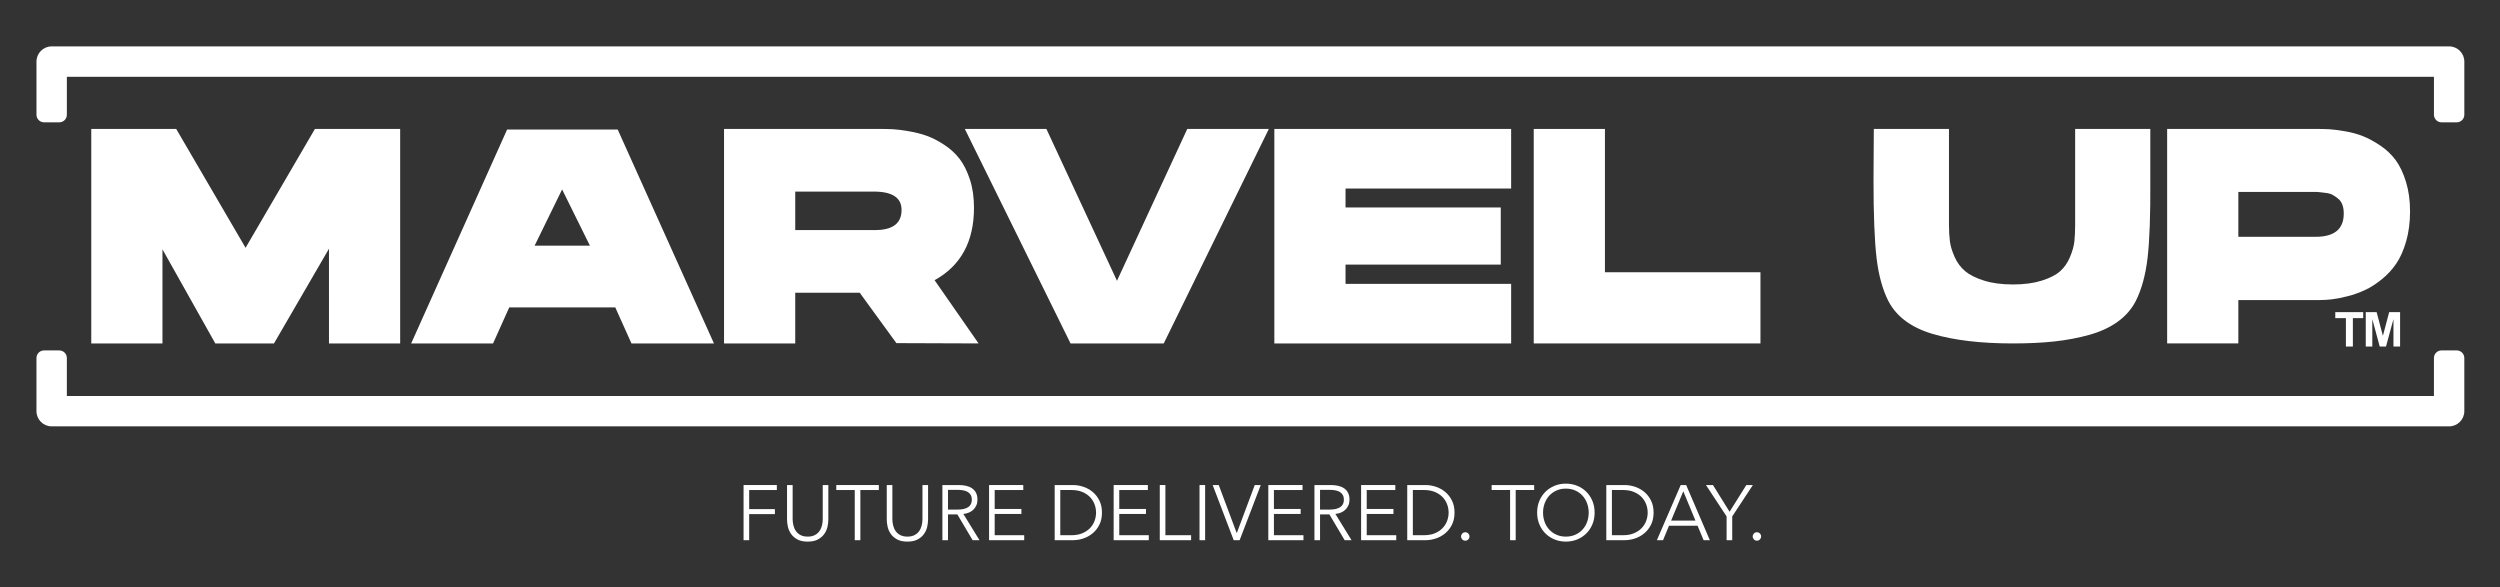
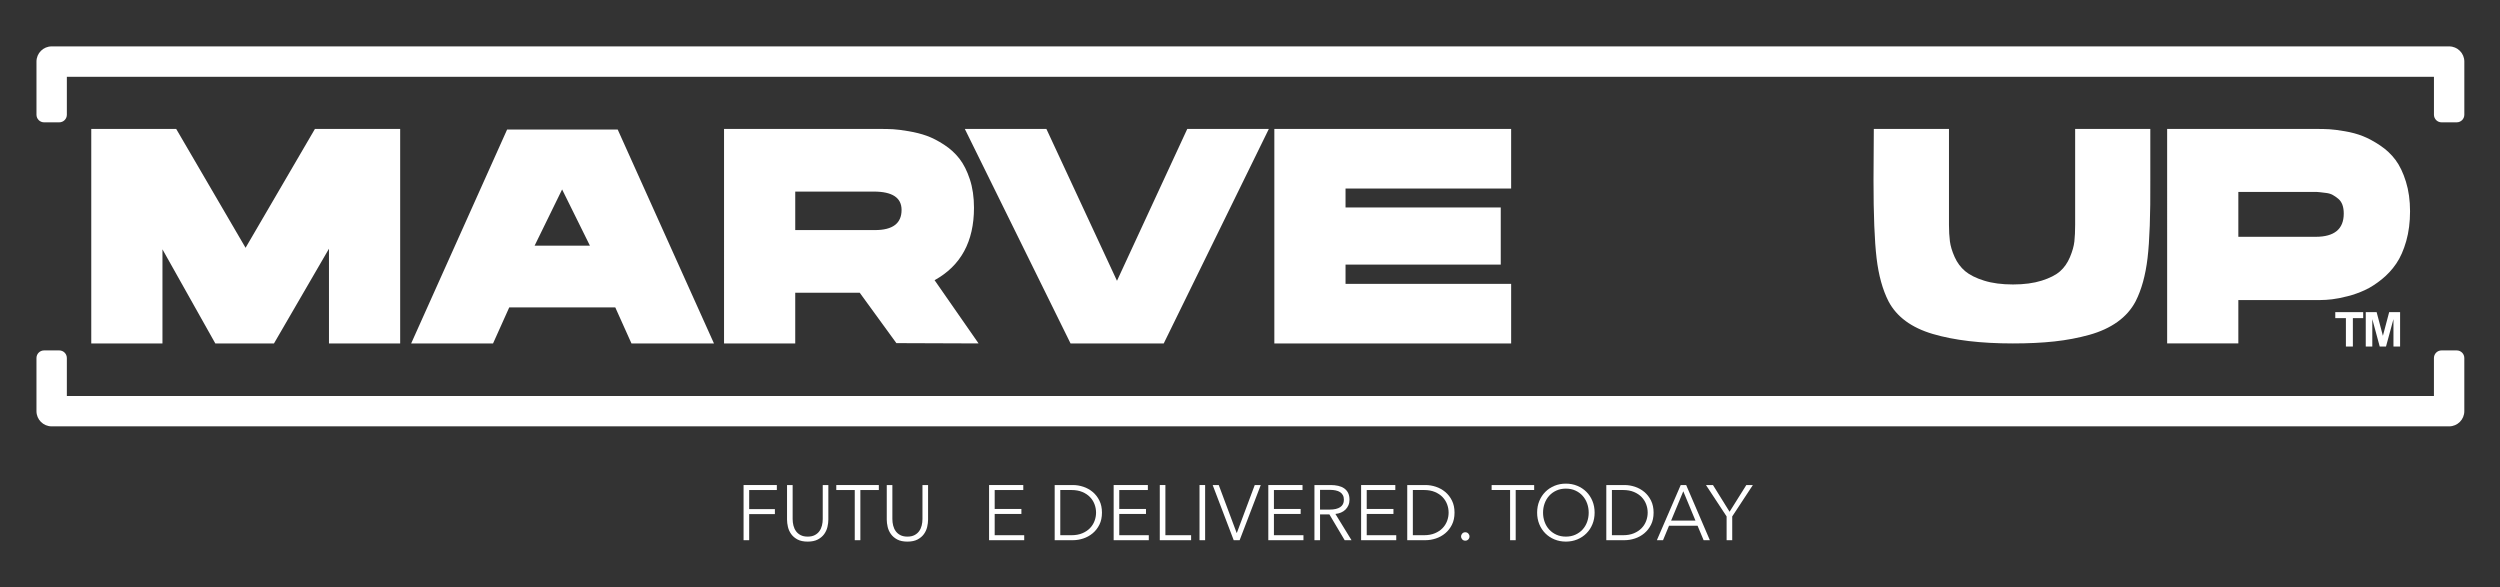
<svg xmlns="http://www.w3.org/2000/svg" version="1.1" id="Layer_1" x="0px" y="0px" viewBox="0 0 2732 642" style="enable-background:new 0 0 2732 642;" xml:space="preserve">
  <rect x="0" y="0" width="2732" height="642" fill="#333333" stroke="none" />
  <style type="text/css">
	.st0{fill:#FFFFFF;}
</style>
  <g>
    <path class="st0" d="M2563.6,378.68v-31.06h-11.61v-6.51h30.51v6.51h-11.28v31.06H2563.6z M2585.3,378.68v-37.57h11.88l6.85,25.87   l6.85-25.87h11.94v37.57h-7.25v-29.96l-8.15,29.96h-6.87l-8.1-29.96v29.96H2585.3z" />
  </g>
  <path class="st0" d="M39.86,67.3v58.09c0,4.58,3.72,8.3,8.3,8.3h16.6c4.58,0,8.3-3.72,8.3-8.3V83.9h2586.76v41.49  c0,4.58,3.72,8.3,8.3,8.3h16.6c4.58,0,8.3-3.72,8.3-8.3V67.3c0-9.17-7.43-16.6-16.6-16.6H56.45C47.29,50.7,39.86,58.13,39.86,67.3z" />
  <path class="st0" d="M2693,449.32v-58.09c0-4.58-3.72-8.3-8.3-8.3h-16.6c-4.58,0-8.3,3.72-8.3,8.3v41.49H73.05v-41.49  c0-4.58-3.72-8.3-8.3-8.3h-16.6c-4.58,0-8.3,3.72-8.3,8.3v58.09c0,9.17,7.43,16.6,16.6,16.6H2676.4  C2685.57,465.92,2693,458.49,2693,449.32z" />
  <g>
    <path class="st0" d="M818.7,590.33h-6.13v-60.28h36.36v5.45H818.7v20.86h28.1v5.45h-28.1V590.33z" />
    <path class="st0" d="M882.64,591.87c-4.54,0-8.26-0.78-11.16-2.34c-2.9-1.56-5.19-3.53-6.9-5.92c-1.7-2.38-2.88-4.98-3.53-7.79   c-0.65-2.81-0.98-5.46-0.98-7.96v-37.81h6.13v37.12c0,2.44,0.28,4.81,0.85,7.11c0.57,2.3,1.49,4.34,2.77,6.13   c1.28,1.79,2.96,3.23,5.07,4.34c2.1,1.11,4.68,1.66,7.75,1.66s5.65-0.55,7.75-1.66c2.1-1.11,3.79-2.55,5.07-4.34   c1.28-1.79,2.2-3.83,2.77-6.13c0.57-2.3,0.85-4.67,0.85-7.11v-37.12h6.13v37.81c0,2.5-0.33,5.15-0.98,7.96   c-0.65,2.81-1.83,5.41-3.53,7.79c-1.7,2.38-4.02,4.36-6.94,5.92C890.83,591.09,887.12,591.87,882.64,591.87z" />
    <path class="st0" d="M940.2,590.33h-6.13V535.5h-20.18v-5.45h46.49v5.45H940.2V590.33z" />
    <path class="st0" d="M991.62,591.87c-4.54,0-8.26-0.78-11.16-2.34c-2.9-1.56-5.19-3.53-6.9-5.92c-1.7-2.38-2.88-4.98-3.53-7.79   c-0.65-2.81-0.98-5.46-0.98-7.96v-37.81h6.13v37.12c0,2.44,0.28,4.81,0.85,7.11c0.57,2.3,1.49,4.34,2.77,6.13   c1.28,1.79,2.96,3.23,5.07,4.34c2.1,1.11,4.68,1.66,7.75,1.66s5.65-0.55,7.75-1.66c2.1-1.11,3.79-2.55,5.07-4.34   c1.28-1.79,2.2-3.83,2.77-6.13c0.57-2.3,0.85-4.67,0.85-7.11v-37.12h6.13v37.81c0,2.5-0.33,5.15-0.98,7.96   c-0.65,2.81-1.83,5.41-3.53,7.79c-1.7,2.38-4.02,4.36-6.94,5.92C999.81,591.09,996.11,591.87,991.62,591.87z" />
-     <path class="st0" d="M1035.98,590.33h-6.13v-60.28h17.71c2.95,0,5.69,0.29,8.22,0.85c2.52,0.57,4.71,1.49,6.56,2.77   c1.84,1.28,3.28,2.94,4.3,4.98c1.02,2.04,1.53,4.54,1.53,7.49c0,2.21-0.4,4.23-1.19,6.05c-0.79,1.82-1.87,3.39-3.24,4.73   c-1.36,1.33-2.98,2.4-4.85,3.19c-1.87,0.8-3.92,1.31-6.13,1.53l17.62,28.69h-7.49l-16.69-28.18h-10.22V590.33z M1035.98,556.87   h10.64c4.94,0,8.74-0.9,11.41-2.68c2.67-1.79,4-4.47,4-8.05c0-1.99-0.37-3.66-1.11-5.02c-0.74-1.36-1.76-2.47-3.07-3.32   c-1.31-0.85-2.9-1.48-4.77-1.87c-1.87-0.4-3.95-0.6-6.21-0.6h-10.9V556.87z" />
    <path class="st0" d="M1086.99,584.88h32.27v5.45h-38.4v-60.28h37.38v5.45h-31.25v20.69h29.2v5.45h-29.2V584.88z" />
    <path class="st0" d="M1152.55,530.05h20.01c3.75,0,7.51,0.63,11.28,1.87c3.78,1.25,7.18,3.14,10.22,5.66   c3.04,2.53,5.49,5.68,7.36,9.45c1.88,3.78,2.81,8.16,2.81,13.15c0,5.05-0.94,9.45-2.81,13.2c-1.87,3.75-4.33,6.88-7.36,9.41   c-3.04,2.53-6.44,4.41-10.22,5.66c-3.78,1.25-7.54,1.87-11.28,1.87h-20.01V530.05z M1158.68,584.88h12.18   c4.54,0,8.5-0.71,11.88-2.13c3.37-1.42,6.17-3.28,8.39-5.58c2.21-2.3,3.87-4.92,4.98-7.88c1.11-2.95,1.66-5.99,1.66-9.11   c0-3.12-0.55-6.16-1.66-9.11c-1.11-2.95-2.77-5.58-4.98-7.87c-2.21-2.3-5.01-4.16-8.39-5.58c-3.38-1.42-7.34-2.13-11.88-2.13   h-12.18V584.88z" />
    <path class="st0" d="M1223.13,584.88h32.27v5.45H1217v-60.28h37.38v5.45h-31.25v20.69h29.2v5.45h-29.2V584.88z" />
    <path class="st0" d="M1273.54,584.88h28.1v5.45h-34.23v-60.28h6.13V584.88z" />
    <path class="st0" d="M1316.96,590.33h-6.13v-60.28h6.13V590.33z" />
    <path class="st0" d="M1351.44,582.42h0.17l19.58-52.36h6.56l-23.08,60.28h-6.47l-22.99-60.28h6.64L1351.44,582.42z" />
    <path class="st0" d="M1392.14,584.88h32.27v5.45h-38.4v-60.28h37.38v5.45h-31.25v20.69h29.21v5.45h-29.21V584.88z" />
    <path class="st0" d="M1442.55,590.33h-6.13v-60.28h17.71c2.95,0,5.69,0.29,8.22,0.85c2.52,0.57,4.71,1.49,6.55,2.77   c1.85,1.28,3.28,2.94,4.3,4.98c1.02,2.04,1.53,4.54,1.53,7.49c0,2.21-0.4,4.23-1.19,6.05c-0.79,1.82-1.87,3.39-3.23,4.73   c-1.36,1.33-2.98,2.4-4.85,3.19c-1.87,0.8-3.92,1.31-6.13,1.53l17.62,28.69h-7.49l-16.69-28.18h-10.22V590.33z M1442.55,556.87   h10.64c4.94,0,8.74-0.9,11.41-2.68c2.67-1.79,4-4.47,4-8.05c0-1.99-0.37-3.66-1.11-5.02c-0.74-1.36-1.76-2.47-3.07-3.32   c-1.31-0.85-2.9-1.48-4.77-1.87c-1.87-0.4-3.95-0.6-6.22-0.6h-10.9V556.87z" />
    <path class="st0" d="M1493.55,584.88h32.27v5.45h-38.4v-60.28h37.38v5.45h-31.25v20.69h29.21v5.45h-29.21V584.88z" />
    <path class="st0" d="M1537.83,530.05h20.01c3.75,0,7.51,0.63,11.28,1.87c3.77,1.25,7.18,3.14,10.22,5.66   c3.04,2.53,5.49,5.68,7.36,9.45c1.87,3.78,2.81,8.16,2.81,13.15c0,5.05-0.94,9.45-2.81,13.2c-1.87,3.75-4.33,6.88-7.36,9.41   c-3.04,2.53-6.44,4.41-10.22,5.66c-3.78,1.25-7.54,1.87-11.28,1.87h-20.01V530.05z M1543.96,584.88h12.18   c4.54,0,8.5-0.71,11.88-2.13c3.38-1.42,6.17-3.28,8.39-5.58c2.21-2.3,3.87-4.92,4.98-7.88c1.11-2.95,1.66-5.99,1.66-9.11   c0-3.12-0.55-6.16-1.66-9.11c-1.11-2.95-2.77-5.58-4.98-7.87c-2.21-2.3-5.01-4.16-8.39-5.58c-3.38-1.42-7.34-2.13-11.88-2.13   h-12.18V584.88z" />
    <path class="st0" d="M1605.86,586.25c0,1.19-0.42,2.26-1.28,3.19c-0.85,0.94-1.96,1.41-3.32,1.41c-1.36,0-2.47-0.47-3.32-1.41   c-0.85-0.94-1.28-2-1.28-3.19c0-1.19,0.43-2.26,1.28-3.19c0.85-0.94,1.96-1.41,3.32-1.41c1.36,0,2.47,0.47,3.32,1.41   C1605.43,583.99,1605.86,585.06,1605.86,586.25z" />
    <path class="st0" d="M1656.35,590.33h-6.13V535.5h-20.18v-5.45h46.49v5.45h-20.18V590.33z" />
    <path class="st0" d="M1742.6,560.19c0,4.6-0.8,8.83-2.39,12.69c-1.59,3.86-3.79,7.19-6.6,10c-2.81,2.81-6.13,5.01-9.96,6.6   c-3.83,1.59-7.99,2.38-12.47,2.38c-4.48,0-8.64-0.8-12.47-2.38c-3.83-1.59-7.15-3.79-9.96-6.6c-2.81-2.81-5.01-6.14-6.6-10   c-1.59-3.86-2.38-8.09-2.38-12.69c0-4.6,0.79-8.83,2.38-12.69c1.59-3.86,3.79-7.19,6.6-10c2.81-2.81,6.13-5.01,9.96-6.6   c3.83-1.59,7.99-2.38,12.47-2.38c4.48,0,8.64,0.8,12.47,2.38c3.83,1.59,7.15,3.79,9.96,6.6c2.81,2.81,5.01,6.14,6.6,10   C1741.8,551.37,1742.6,555.59,1742.6,560.19z M1736.13,560.24c0-3.51-0.57-6.86-1.7-10.03c-1.14-3.17-2.78-5.96-4.94-8.37   c-2.16-2.41-4.78-4.32-7.87-5.74c-3.09-1.42-6.57-2.13-10.43-2.13c-3.86,0-7.34,0.71-10.43,2.13c-3.1,1.42-5.72,3.33-7.88,5.74   c-2.16,2.41-3.8,5.2-4.94,8.37c-1.14,3.17-1.7,6.52-1.7,10.03s0.57,6.86,1.7,10.03c1.13,3.17,2.78,5.95,4.94,8.33   c2.16,2.38,4.78,4.28,7.88,5.69c3.09,1.42,6.57,2.12,10.43,2.12c3.86,0,7.34-0.71,10.43-2.12c3.09-1.42,5.72-3.31,7.87-5.69   c2.16-2.38,3.8-5.16,4.94-8.33C1735.56,567.09,1736.13,563.75,1736.13,560.24z" />
    <path class="st0" d="M1755.37,530.05h20.01c3.75,0,7.51,0.63,11.28,1.87c3.78,1.25,7.18,3.14,10.22,5.66   c3.04,2.53,5.49,5.68,7.36,9.45c1.88,3.78,2.81,8.16,2.81,13.15c0,5.05-0.94,9.45-2.81,13.2c-1.87,3.75-4.33,6.88-7.36,9.41   c-3.04,2.53-6.44,4.41-10.22,5.66c-3.78,1.25-7.54,1.87-11.28,1.87h-20.01V530.05z M1761.5,584.88h12.18   c4.54,0,8.5-0.71,11.88-2.13c3.37-1.42,6.17-3.28,8.39-5.58c2.21-2.3,3.87-4.92,4.98-7.88c1.11-2.95,1.66-5.99,1.66-9.11   c0-3.12-0.55-6.16-1.66-9.11c-1.11-2.95-2.77-5.58-4.98-7.87c-2.21-2.3-5.01-4.16-8.39-5.58c-3.38-1.42-7.34-2.13-11.88-2.13   h-12.18V584.88z" />
    <path class="st0" d="M1817.36,590.33h-6.73l26.06-60.28h5.96l25.88,60.28h-6.81l-6.64-15.84h-31.16L1817.36,590.33z    M1826.21,568.88h26.57l-13.28-32.01L1826.21,568.88z" />
    <path class="st0" d="M1892.97,590.33h-6.13v-25.97l-22.56-34.31h7.66l18.14,29.21l18.31-29.21h7.15l-22.56,34.31V590.33z" />
-     <path class="st0" d="M1924.55,586.25c0,1.19-0.43,2.26-1.28,3.19c-0.85,0.94-1.96,1.41-3.32,1.41c-1.36,0-2.47-0.47-3.32-1.41   c-0.85-0.94-1.28-2-1.28-3.19c0-1.19,0.43-2.26,1.28-3.19c0.85-0.94,1.96-1.41,3.32-1.41c1.36,0,2.47,0.47,3.32,1.41   C1924.13,583.99,1924.55,585.06,1924.55,586.25z" />
  </g>
  <g>
    <path class="st0" d="M299.4,375.31h-64.11l-57.76-102.84v102.84h-77.8v-234.4h92.82l75.8,129.89l75.79-129.89h93.16v234.4h-77.8   V271.8L299.4,375.31z" />
    <path class="st0" d="M675.04,141.58l105.18,233.73h-90.15l-17.7-39.4H556.51l-17.7,39.4h-89.49l104.84-233.73H675.04z    M584.22,268.46h60.44l-30.39-61.44L584.22,268.46z" />
    <path class="st0" d="M791.24,140.91h172.29c4.45,0,8.68,0.12,12.69,0.33c4.01,0.22,9.63,0.95,16.86,2.17   c7.23,1.23,13.8,2.9,19.7,5.01c5.9,2.12,12.19,5.34,18.87,9.68c6.68,4.34,12.3,9.46,16.86,15.36c4.56,5.9,8.35,13.41,11.35,22.54   c3,9.13,4.51,19.48,4.51,31.05c0,36.95-14.36,63.33-43.07,79.13l48.08,69.12l-89.82-0.33l-40.07-55.09h-70.46v55.43h-77.8V140.91z    M956.19,251.43c19.37,0,29.05-7.35,29.05-22.04c0-13.36-10.13-20.03-30.39-20.03h-85.81v42.07H956.19z" />
    <path class="st0" d="M1297.44,140.91h89.15l-114.86,234.4h-101.84l-115.53-234.4h89.15l77.13,165.95L1297.44,140.91z" />
    <path class="st0" d="M1392.6,140.91h258.77v65.11H1470.4v20.7h169.62v62.44H1470.4v21.04h180.98v65.11H1392.6V140.91z" />
-     <path class="st0" d="M1753.87,297.51h169.96v77.8h-247.76v-234.4h77.8V297.51z" />
    <path class="st0" d="M2199.63,375.31c-34.95,0-64.11-3.45-87.48-10.35c-23.37-6.9-39.51-18.81-48.42-35.73   c-6.46-12.69-10.8-28.43-13.02-47.25c-2.23-18.81-3.34-47.13-3.34-84.98l0.33-56.1h82.14v104.85c0,6.68,0.34,12.64,1,17.86   c0.67,5.23,2.39,10.97,5.17,17.2c2.78,6.23,6.62,11.41,11.52,15.53c4.89,4.12,11.79,7.57,20.7,10.35   c8.9,2.79,19.42,4.17,31.55,4.17c12.13,0,22.59-1.39,31.39-4.17c8.79-2.78,15.47-6.18,20.03-10.18c4.56-4.01,8.18-9.18,10.85-15.53   c2.67-6.34,4.28-12.07,4.84-17.2c0.55-5.12,0.83-11.13,0.83-18.03V140.91h82.14V197c0.22,37.84-0.78,66.17-3.01,84.98   c-2.23,18.81-6.57,34.56-13.02,47.25c-4.68,8.91-11.3,16.42-19.87,22.54c-8.57,6.13-18.87,10.85-30.89,14.19   c-12.02,3.34-24.71,5.73-38.07,7.18C2231.68,374.59,2216.54,375.31,2199.63,375.31z" />
    <path class="st0" d="M2368.25,140.91h164.61c4.45,0,8.68,0.12,12.69,0.33c4.01,0.22,9.63,0.95,16.86,2.17   c7.23,1.23,13.8,3,19.7,5.34c5.9,2.34,12.19,5.73,18.86,10.18c6.68,4.46,12.3,9.74,16.86,15.86c4.56,6.13,8.35,14.02,11.35,23.71   c3.01,9.68,4.51,20.48,4.51,32.39c0,11.91-1.4,22.76-4.17,32.56c-2.79,9.8-6.4,17.98-10.85,24.54c-4.46,6.57-9.8,12.35-16.03,17.36   c-6.23,5.01-12.35,8.91-18.36,11.69c-6.01,2.79-12.3,5.01-18.86,6.68c-6.57,1.67-12.19,2.79-16.86,3.34   c-4.68,0.56-9.02,0.83-13.02,0.83h-89.49v47.41h-77.8V140.91z M2530.53,258.78c20.48,0,30.72-8.46,30.72-25.38   c0-3.78-0.5-7.01-1.5-9.68c-1-2.67-2.5-4.84-4.51-6.51c-2.01-1.67-4.01-3.06-6.01-4.17c-2-1.11-4.4-1.84-7.18-2.17   c-2.79-0.33-5.07-0.61-6.84-0.83c-1.79-0.22-3.79-0.33-6.01-0.33h-83.14v49.08H2530.53z" />
  </g>
</svg>